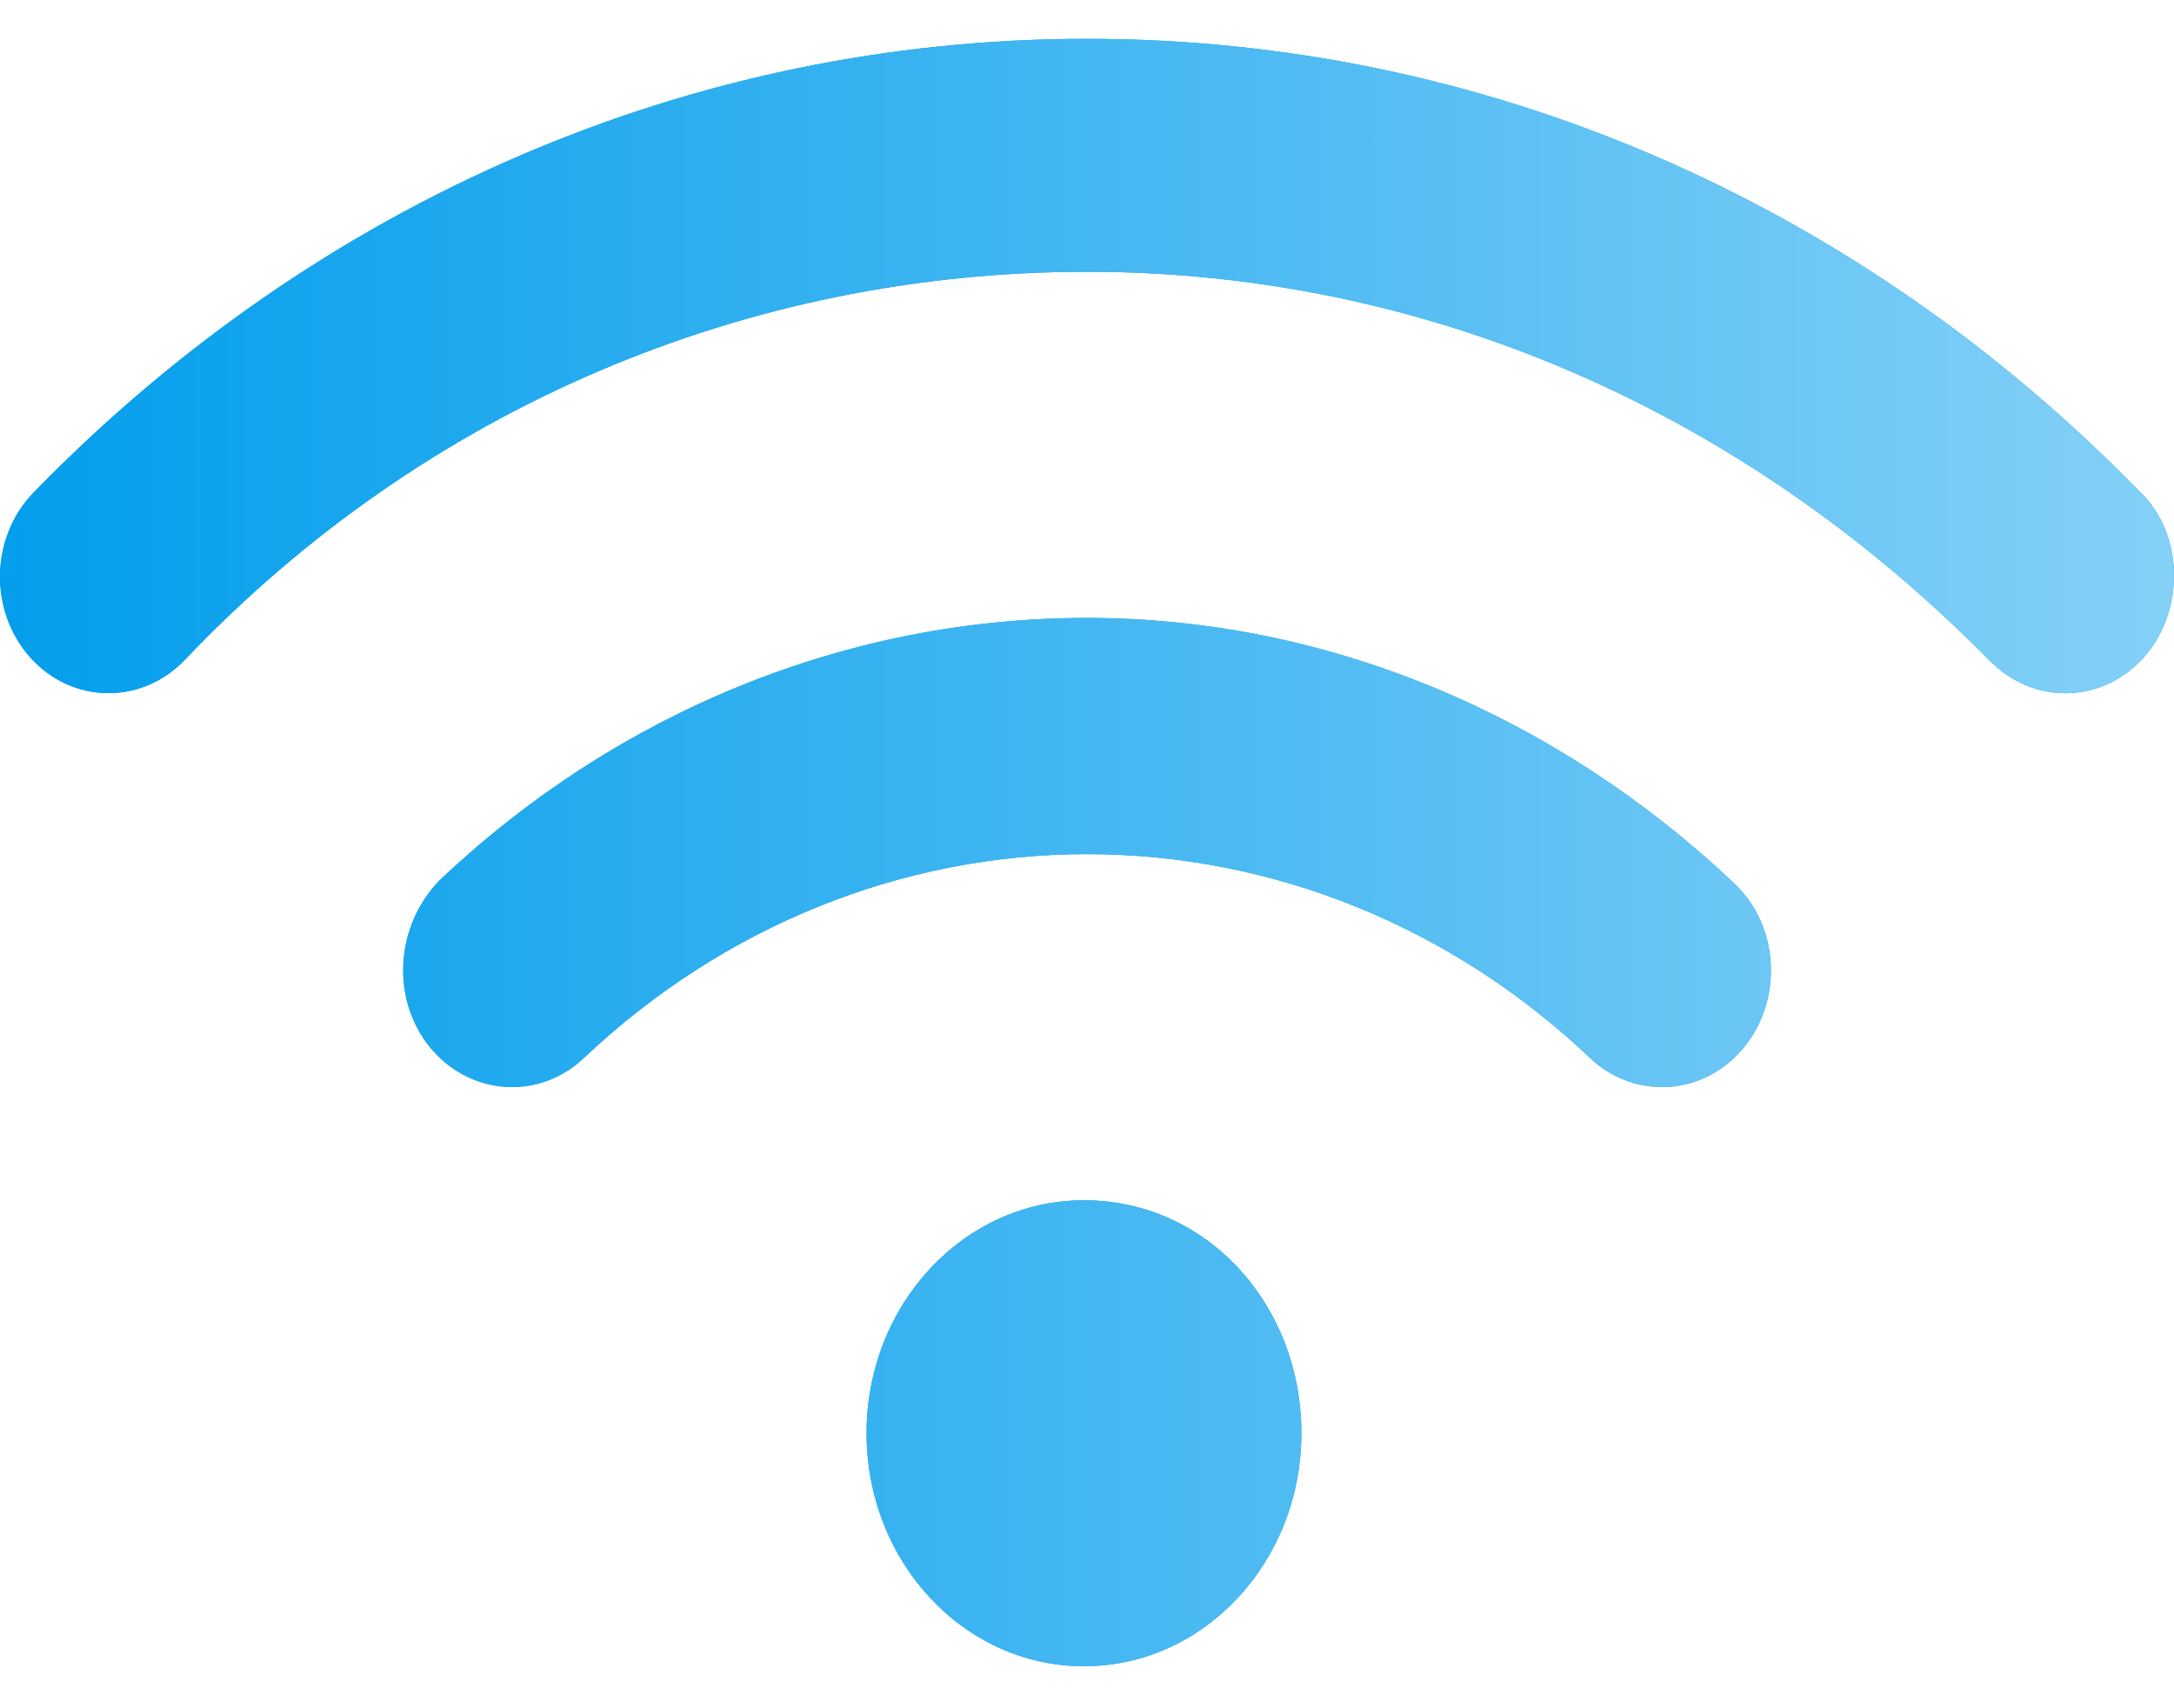
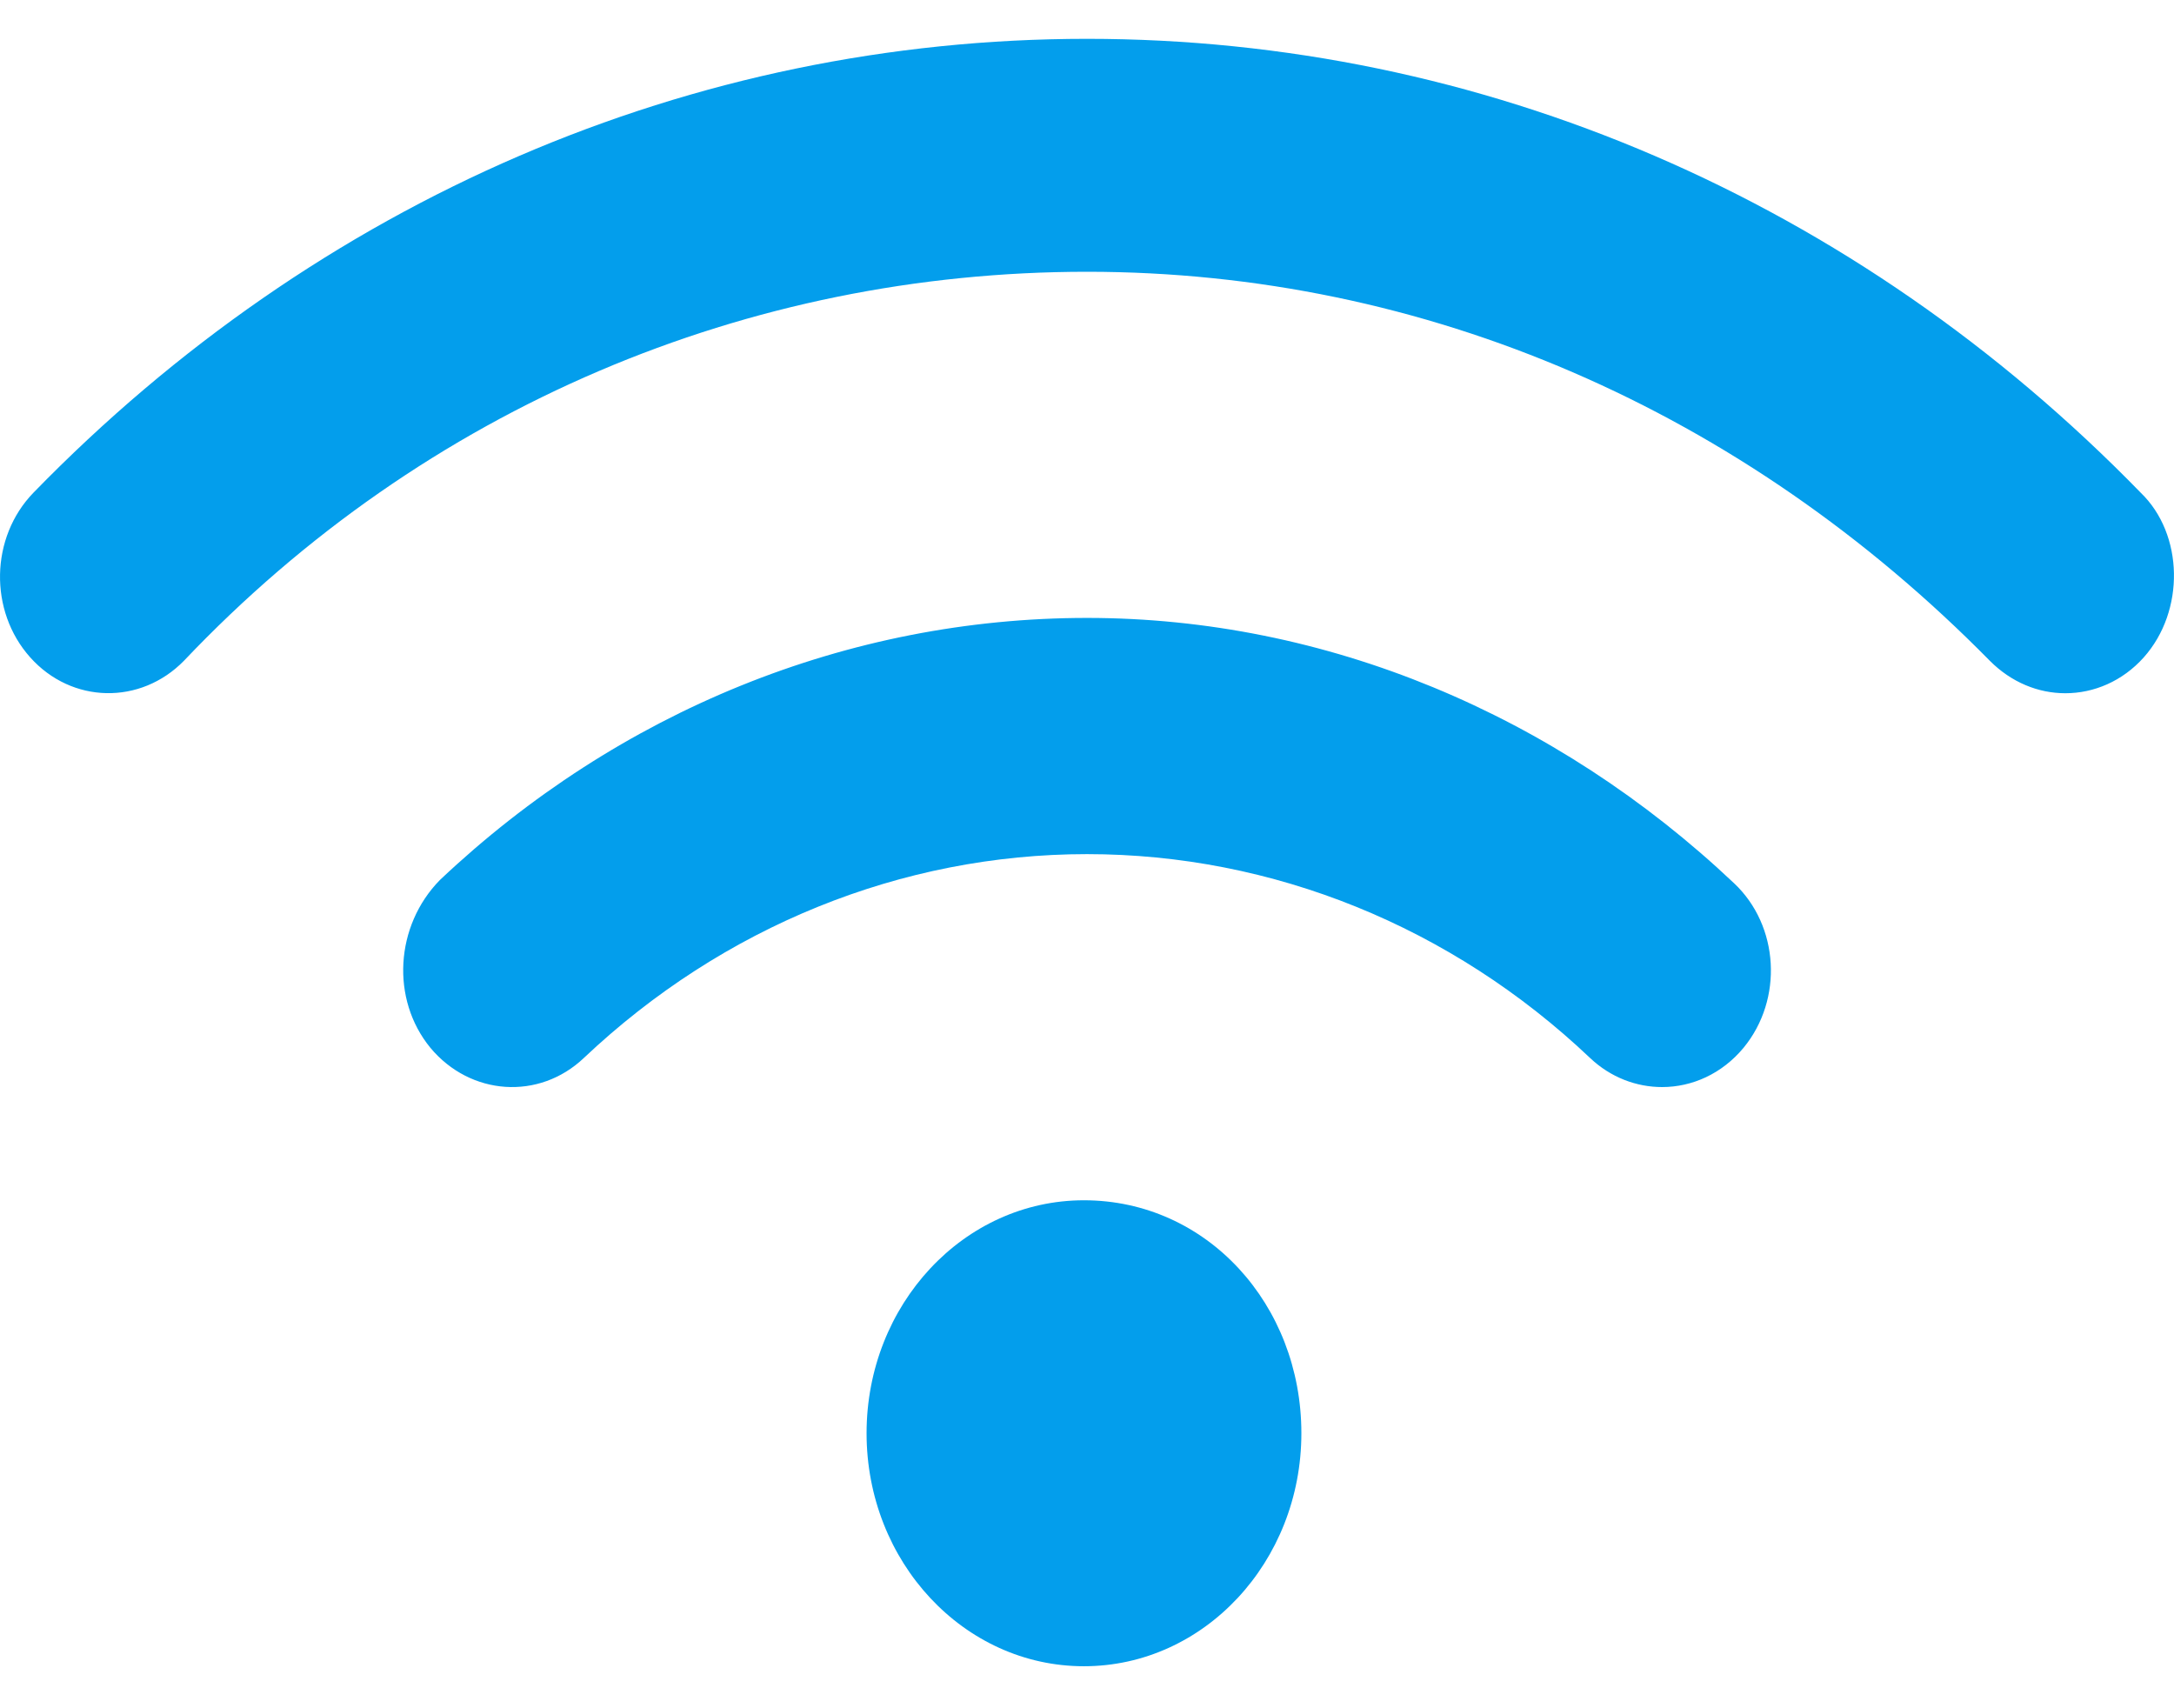
<svg xmlns="http://www.w3.org/2000/svg" width="28" height="22" viewBox="0 0 28 22" fill="none">
  <path d="M13.96 15.458C12.414 15.458 11.161 16.801 11.161 18.458C11.161 20.115 12.414 21.459 13.96 21.459C15.507 21.459 16.761 20.115 16.761 18.458C16.761 16.801 15.544 15.458 13.96 15.458ZM14 7.958C10.926 7.958 7.967 9.158 5.665 11.334C5.088 11.923 5.031 12.87 5.543 13.494C6.059 14.113 6.943 14.173 7.52 13.625C9.31 11.933 11.611 11 14 11C16.389 11 18.694 11.932 20.479 13.625C20.746 13.878 21.079 14 21.407 14C21.794 14 22.179 13.829 22.457 13.493C22.969 12.87 22.916 11.923 22.334 11.375C20.033 9.2 17.076 7.958 14 7.958ZM27.571 6.345C23.901 2.576 19.084 0.5 14 0.5C8.916 0.5 4.099 2.576 0.431 6.345C-0.127 6.92 -0.145 7.869 0.389 8.466C0.924 9.065 1.81 9.081 2.369 8.51C5.473 5.239 9.642 3.5 14 3.5C18.357 3.5 22.448 5.28 25.629 8.511C25.904 8.787 26.25 8.928 26.6 8.928C26.968 8.928 27.335 8.774 27.61 8.467C28.144 7.869 28.127 6.88 27.571 6.345Z" fill="#039EEC" />
-   <path d="M13.96 15.458C12.414 15.458 11.161 16.801 11.161 18.458C11.161 20.115 12.414 21.459 13.96 21.459C15.507 21.459 16.761 20.115 16.761 18.458C16.761 16.801 15.544 15.458 13.96 15.458ZM14 7.958C10.926 7.958 7.967 9.158 5.665 11.334C5.088 11.923 5.031 12.87 5.543 13.494C6.059 14.113 6.943 14.173 7.52 13.625C9.31 11.933 11.611 11 14 11C16.389 11 18.694 11.932 20.479 13.625C20.746 13.878 21.079 14 21.407 14C21.794 14 22.179 13.829 22.457 13.493C22.969 12.87 22.916 11.923 22.334 11.375C20.033 9.2 17.076 7.958 14 7.958ZM27.571 6.345C23.901 2.576 19.084 0.5 14 0.5C8.916 0.5 4.099 2.576 0.431 6.345C-0.127 6.92 -0.145 7.869 0.389 8.466C0.924 9.065 1.81 9.081 2.369 8.51C5.473 5.239 9.642 3.5 14 3.5C18.357 3.5 22.448 5.28 25.629 8.511C25.904 8.787 26.25 8.928 26.6 8.928C26.968 8.928 27.335 8.774 27.61 8.467C28.144 7.869 28.127 6.88 27.571 6.345Z" fill="url(#paint0_linear_50_5819)" />
  <defs>
    <linearGradient id="paint0_linear_50_5819" x1="0" y1="8.851" x2="28" y2="8.851" gradientUnits="userSpaceOnUse">
      <stop stop-color="#039EEC" />
      <stop offset="1" stop-color="#84D0F7" />
    </linearGradient>
  </defs>
</svg>